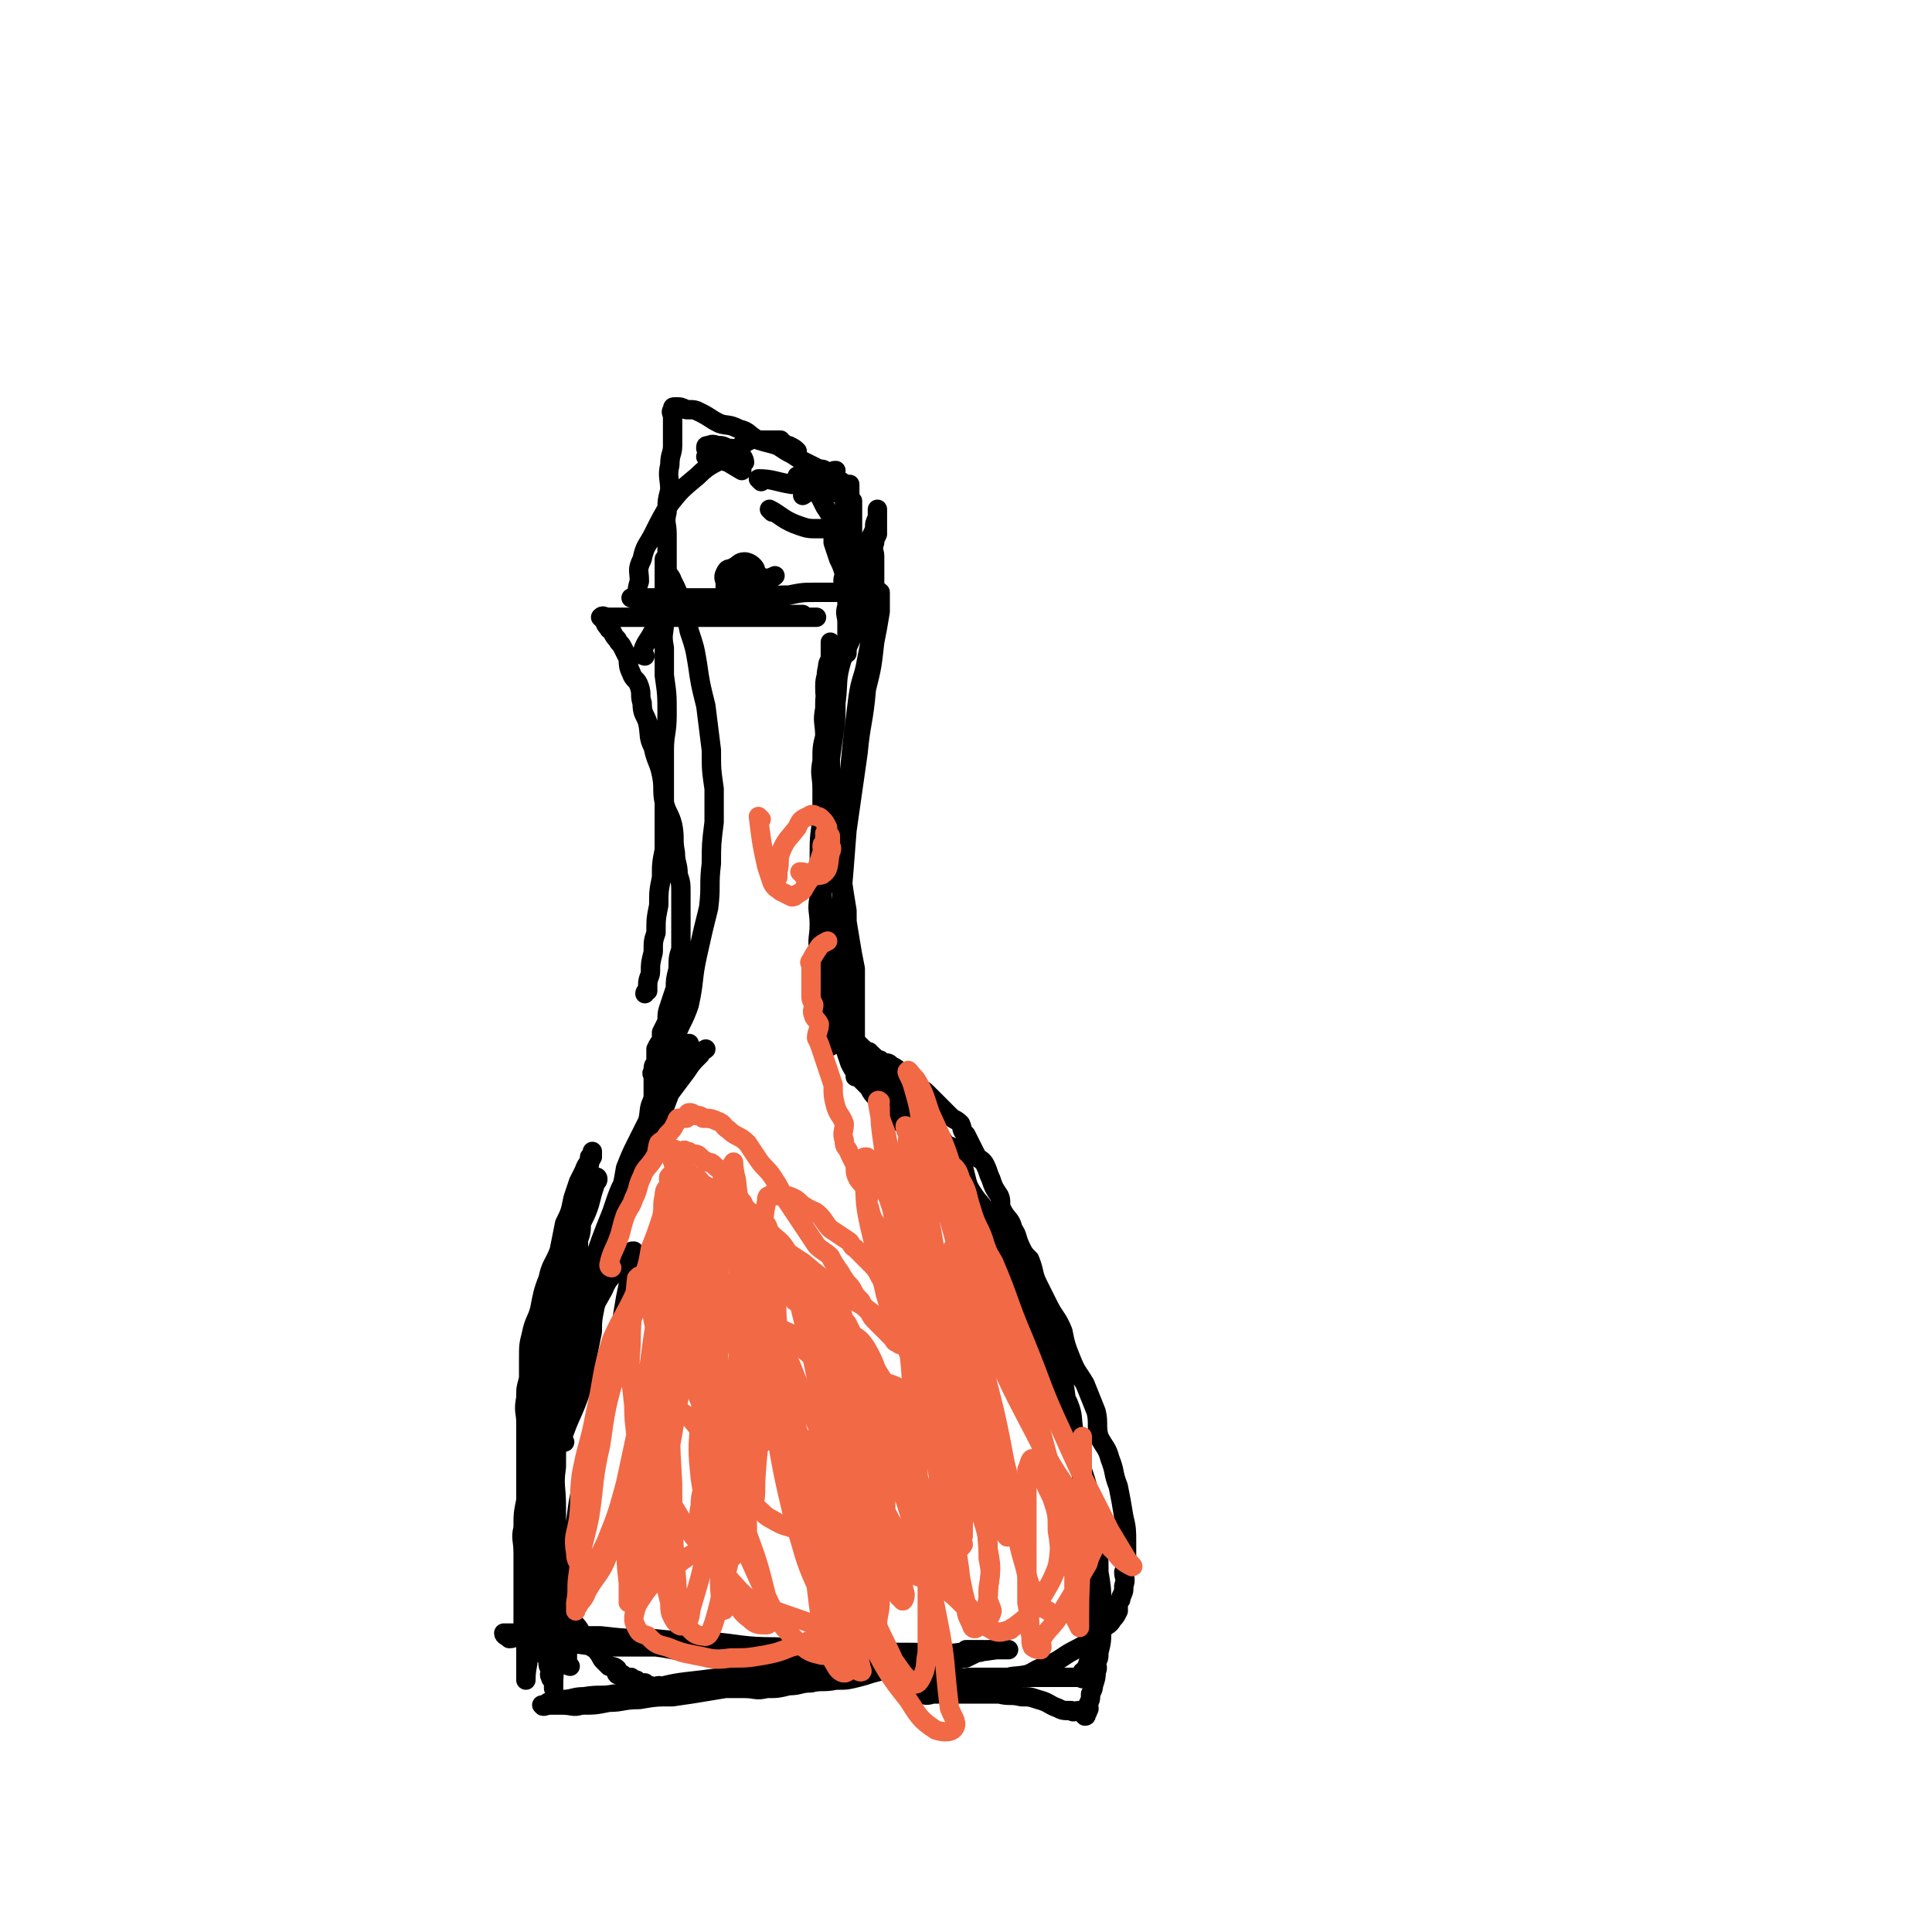
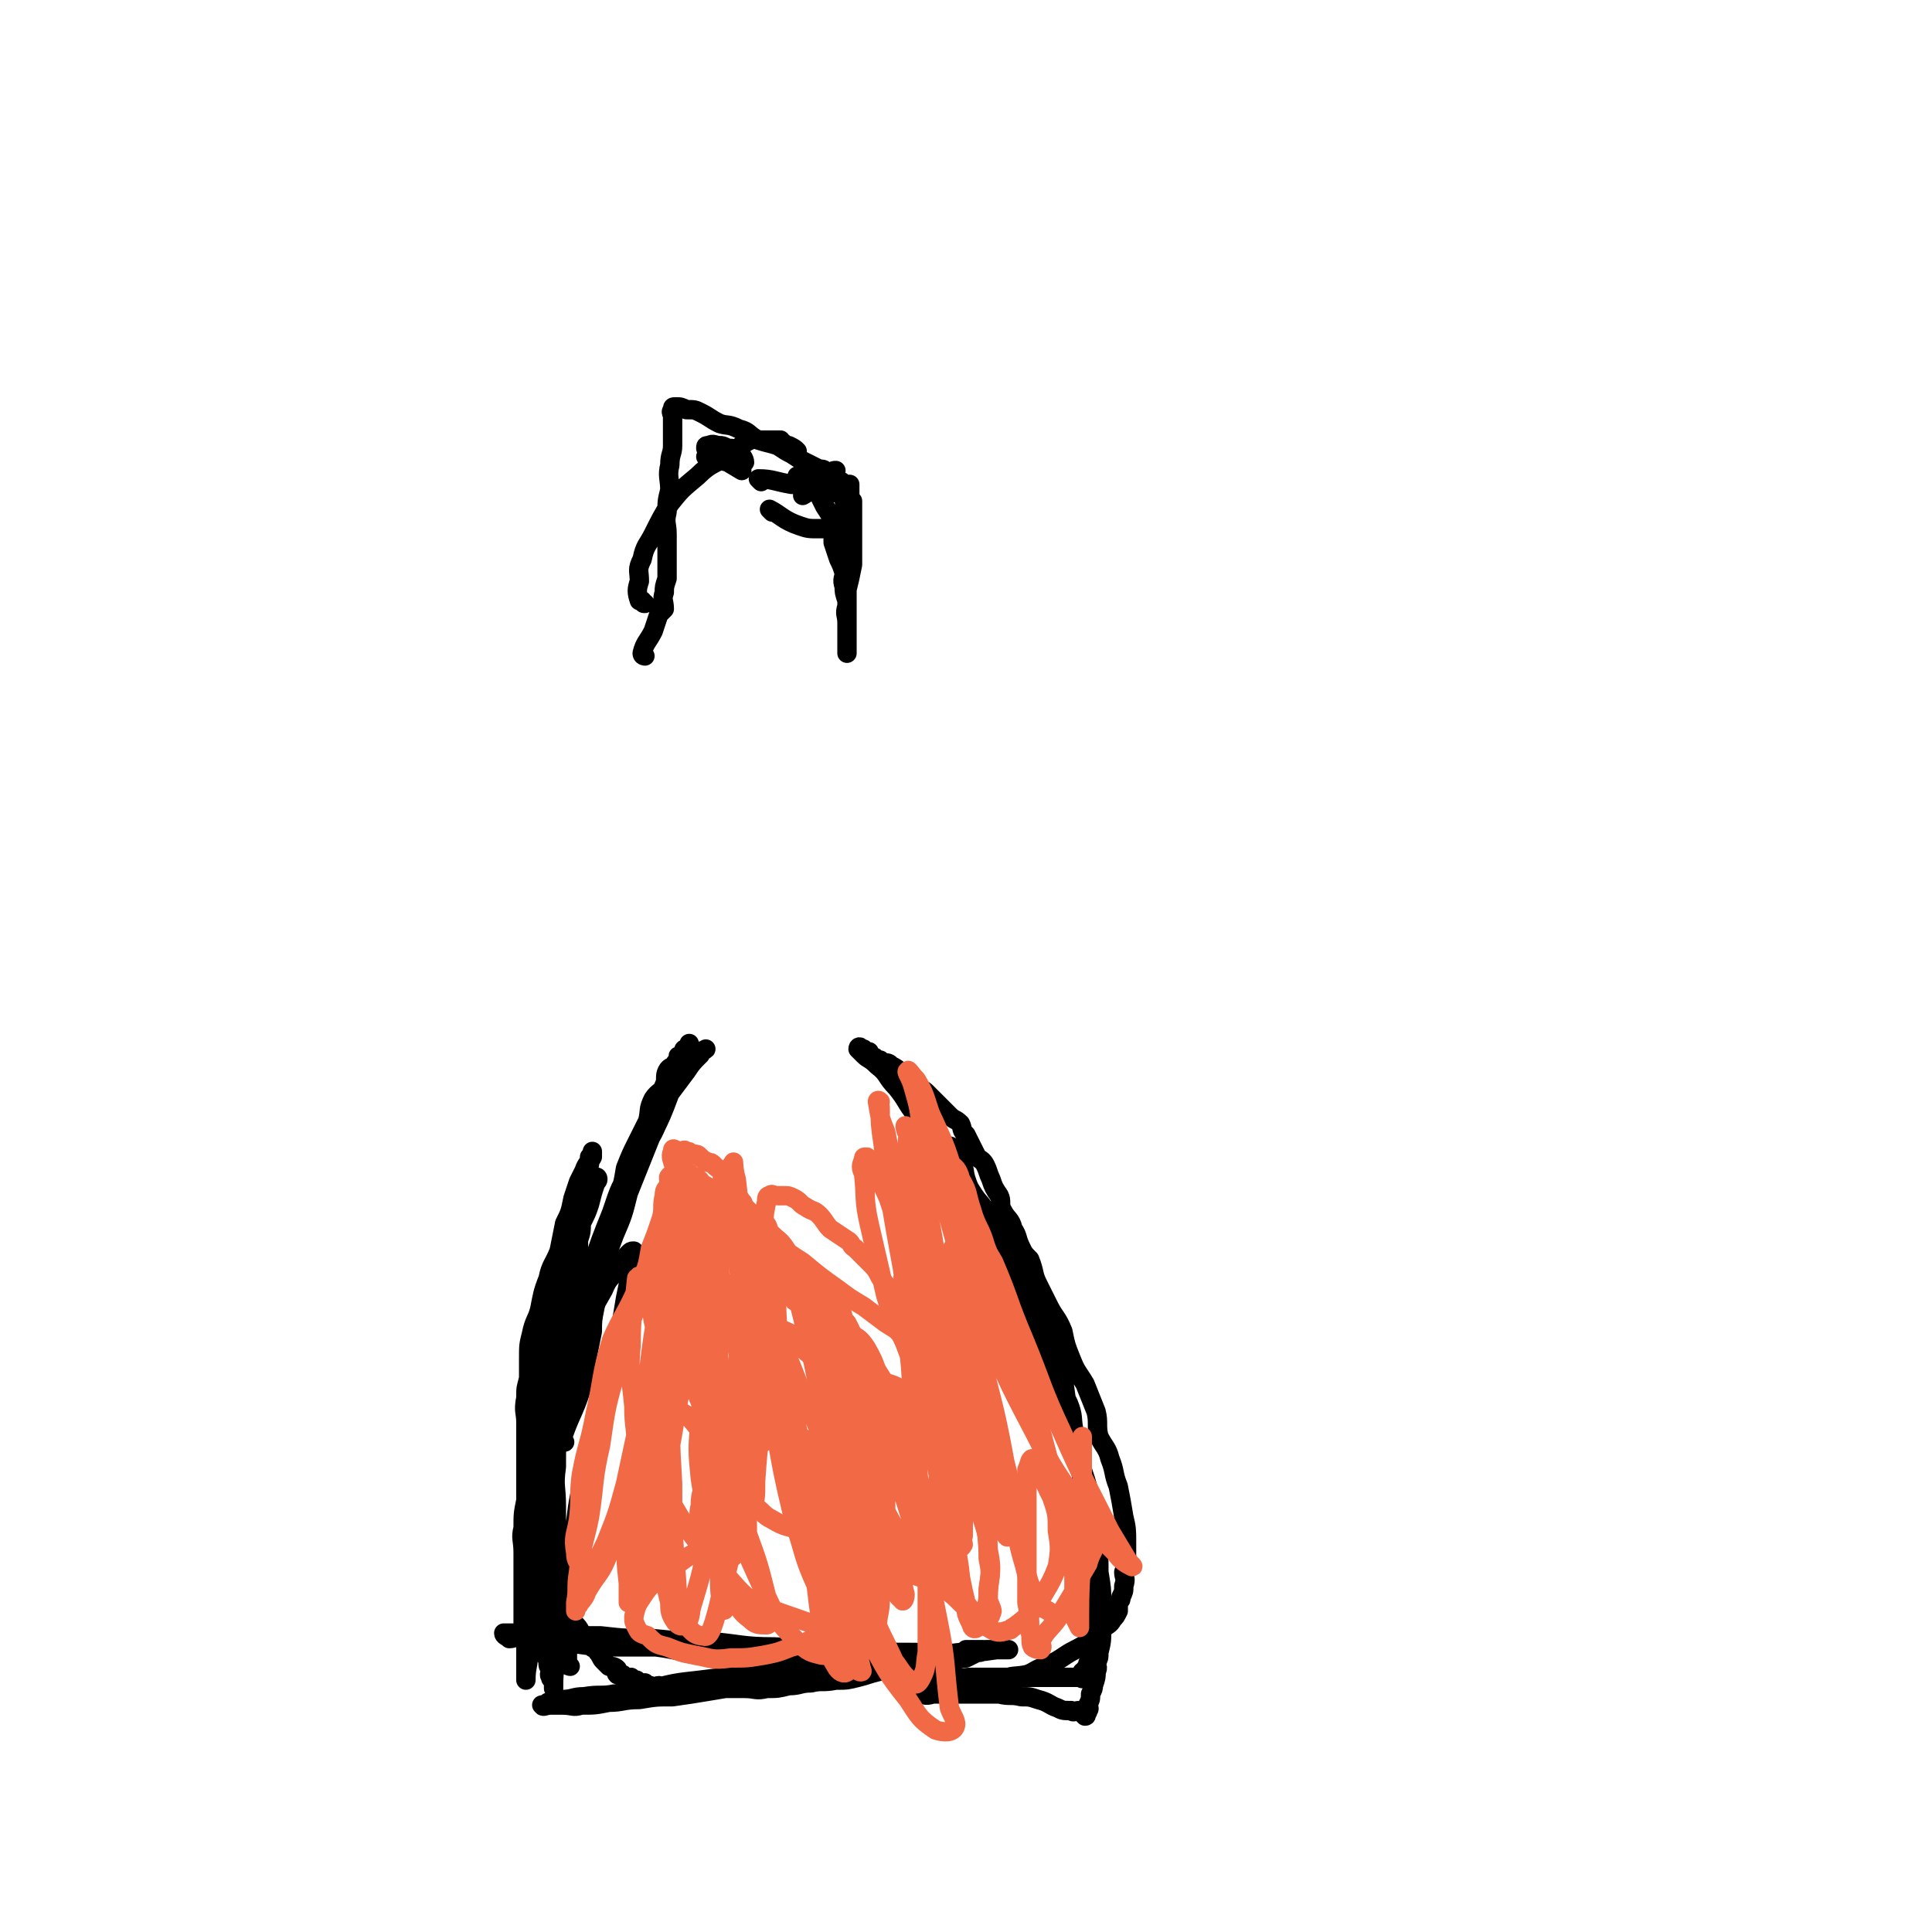
<svg xmlns="http://www.w3.org/2000/svg" viewBox="0 0 698 698" version="1.1">
  <g fill="none" stroke="#000000" stroke-width="7" stroke-linecap="round" stroke-linejoin="round">
    <path d="M206,602c0,0 -1,0 -1,-1 0,-7 0,-8 0,-15 -1,-4 0,-4 -1,-9 -1,-4 -1,-4 -2,-9 -1,-6 -1,-6 -1,-12 0,-6 0,-6 0,-12 0,-7 -1,-7 0,-14 0,-8 0,-8 1,-16 0,-6 0,-6 1,-12 0,-6 0,-6 1,-11 0,-6 0,-6 1,-12 0,-6 1,-6 2,-12 0,-5 1,-5 1,-10 1,-5 1,-5 1,-9 1,-3 1,-3 1,-7 0,-3 0,-3 0,-5 0,-2 -1,-2 0,-4 0,-1 0,-1 1,-2 0,-1 0,-1 0,-3 0,-1 -1,-1 0,-1 0,-1 0,-1 1,-2 0,-2 1,-2 1,-4 0,0 0,-1 0,-1 0,-1 0,-1 0,-1 1,-1 1,0 1,-1 0,0 0,-1 0,-1 0,0 0,1 0,2 -1,2 -2,2 -3,5 -1,2 -1,2 -2,4 -1,3 -1,3 -2,6 -1,5 -1,5 -3,9 -1,5 -1,5 -2,10 -2,5 -3,5 -4,10 -2,5 -2,6 -3,11 -1,4 -2,4 -3,9 -1,4 -1,4 -1,9 0,3 0,3 0,7 -1,4 -1,3 -1,7 -1,5 0,5 0,9 0,4 0,4 0,8 0,5 0,5 0,10 0,5 0,5 0,10 -1,5 -1,5 -1,10 -1,4 0,4 0,9 0,4 0,4 0,8 0,4 0,4 0,8 0,3 0,3 0,7 0,3 0,3 0,6 0,3 1,3 1,5 0,3 0,3 0,5 0,1 0,1 0,2 0,1 0,1 0,1 0,1 0,1 0,1 0,1 0,1 0,2 0,0 0,1 0,1 0,-5 1,-5 1,-11 0,-7 -1,-7 -1,-14 0,-9 0,-9 0,-18 0,-11 0,-11 0,-22 0,-10 0,-10 0,-19 1,-9 1,-9 2,-18 1,-8 1,-9 2,-17 1,-8 1,-8 3,-15 1,-7 2,-7 3,-14 2,-5 1,-5 3,-10 2,-5 3,-4 5,-8 2,-4 1,-4 3,-7 1,-3 1,-3 3,-5 1,-2 0,-2 1,-3 0,-1 1,-1 1,0 0,1 -1,1 -1,2 -1,3 -1,3 -2,7 -1,3 -1,3 -3,7 -2,4 -2,4 -3,9 -2,6 -2,6 -3,12 -2,6 -3,5 -4,11 -2,6 -1,6 -2,12 -1,5 -1,5 -1,11 -1,5 0,5 0,11 0,5 0,5 0,9 0,6 0,6 0,12 0,6 0,6 0,12 0,6 0,6 0,12 0,5 0,5 0,10 0,6 0,6 0,11 0,3 0,3 0,7 0,3 0,3 0,6 0,3 0,3 0,6 0,2 -1,2 0,3 0,2 0,2 1,4 0,2 0,2 1,3 0,1 -1,2 0,3 0,1 0,0 1,1 0,1 0,1 0,2 0,0 0,1 0,1 0,-4 0,-5 1,-11 1,-11 0,-11 2,-22 1,-11 2,-11 4,-21 2,-11 1,-11 4,-22 2,-9 2,-9 4,-18 2,-9 2,-9 4,-18 2,-8 3,-8 5,-17 1,-6 1,-6 2,-12 1,-5 1,-5 2,-9 0,-3 1,-3 1,-7 0,0 0,0 0,-1 0,0 0,0 0,0 -1,0 -1,0 -2,1 -2,2 -1,2 -3,4 -3,5 -4,4 -6,9 -4,7 -4,7 -7,15 -3,6 -3,6 -6,11 -2,7 -2,6 -4,13 -2,5 -2,5 -3,10 -1,5 -1,5 -2,11 -1,5 -1,5 -1,10 0,6 0,6 0,11 0,4 -1,4 0,7 0,3 1,3 1,6 1,3 0,3 1,6 0,1 0,1 1,3 1,2 1,1 2,4 1,2 0,3 2,5 1,2 1,2 2,4 2,2 2,2 3,4 2,2 2,2 3,4 2,2 1,2 3,4 1,2 2,1 3,3 1,1 1,2 2,3 1,1 1,1 2,2 1,0 2,0 3,1 0,0 -1,1 0,2 0,0 1,0 2,0 1,1 1,1 1,1 1,1 1,0 2,0 1,1 1,1 2,1 1,1 1,1 3,1 1,1 1,1 2,1 2,1 2,0 3,0 3,1 3,1 5,1 3,1 3,0 6,0 3,0 3,0 6,0 3,0 3,0 6,0 4,0 4,0 8,0 4,0 4,1 8,0 4,0 4,0 8,-1 4,0 4,-1 8,-1 4,-1 4,0 9,-1 4,0 4,0 8,-1 4,-1 3,-1 7,-2 4,-1 4,-1 8,-2 3,0 3,0 5,-1 3,0 3,0 6,-1 2,0 2,-1 4,-1 2,-1 2,-1 4,-1 2,-1 2,0 3,-1 1,0 1,0 2,-1 1,0 1,0 1,0 1,0 1,0 2,0 0,0 0,0 1,0 0,0 0,0 0,0 1,0 2,0 2,0 0,1 -1,1 -2,1 -2,1 -2,1 -4,2 -3,0 -3,1 -5,1 -4,1 -4,1 -7,1 -5,1 -5,1 -10,1 -5,1 -5,1 -10,1 -5,1 -5,1 -10,1 -7,1 -7,1 -13,2 -6,1 -6,0 -12,1 -7,1 -7,1 -14,2 -6,1 -6,1 -12,2 -6,1 -6,1 -13,2 -6,0 -6,0 -12,1 -6,0 -6,1 -11,1 -5,1 -5,1 -10,1 -3,1 -3,0 -7,0 -2,0 -2,0 -4,0 -2,0 -3,1 -3,0 -1,0 1,0 2,-1 2,0 2,0 5,-1 4,0 4,-1 8,-1 6,-1 6,0 11,-1 7,0 7,-1 14,-2 8,-2 8,-2 17,-3 8,-1 8,-1 16,-2 8,-1 8,-1 16,-2 8,-1 8,-1 16,-1 8,0 8,0 15,-1 6,0 6,0 11,-1 6,0 6,-1 11,-2 4,0 4,0 8,0 3,-1 3,-1 6,-1 2,-1 2,-1 5,-1 2,0 2,0 5,0 1,0 1,0 1,0 0,0 0,0 0,0 1,0 2,0 1,0 -1,0 -2,0 -4,0 -7,1 -7,1 -13,1 -8,1 -8,1 -16,0 -11,0 -11,0 -23,-1 -14,-1 -14,0 -28,-1 -12,0 -12,-1 -24,-2 -10,0 -10,0 -20,-1 -10,0 -10,0 -19,-1 -7,0 -7,0 -15,-1 -6,0 -6,0 -12,0 -3,0 -3,0 -7,0 0,0 -1,0 -1,0 0,1 1,1 2,2 2,0 2,-1 4,-1 4,1 4,2 8,2 6,1 6,1 13,1 7,1 7,1 14,1 7,0 7,0 14,0 8,1 8,2 17,2 9,1 9,0 18,0 8,1 8,1 15,2 9,1 8,1 17,2 7,1 7,1 15,2 6,0 6,1 12,1 6,1 6,2 11,2 5,1 5,0 9,0 5,0 5,0 10,0 3,0 3,0 7,0 4,0 4,0 7,0 3,0 3,0 6,0 2,0 2,0 4,0 2,0 2,0 3,0 0,0 0,0 1,0 0,0 0,0 0,0 1,0 1,0 1,0 1,0 1,1 1,0 1,0 0,0 0,-1 0,0 0,0 0,-1 1,0 2,1 2,0 0,0 -1,0 -1,-1 1,-1 2,0 2,-1 0,0 -1,0 -1,-1 1,-2 1,-2 1,-3 1,-2 1,-2 1,-4 0,-3 0,-3 0,-6 1,-4 0,-4 0,-8 1,-5 1,-5 1,-11 0,-6 0,-6 -1,-11 -1,-8 -1,-8 -3,-15 -1,-9 -1,-9 -3,-18 -1,-6 -1,-6 -3,-13 -1,-8 -1,-8 -2,-15 -2,-6 -2,-6 -3,-11 -2,-6 -2,-6 -4,-11 -1,-4 -1,-4 -3,-9 -1,-3 -1,-3 -2,-6 -1,-3 -2,-2 -3,-5 -2,-2 -2,-2 -3,-3 -2,-3 -2,-3 -4,-6 -1,-1 -1,-1 -3,-3 -1,-1 -1,-2 -3,-4 -1,-1 -1,-1 -3,-2 -2,-1 -2,-1 -3,-2 -1,-1 -1,-2 -2,-3 -1,-1 -1,-1 -1,-1 -1,-1 -1,0 -2,-1 -1,0 -1,-1 -1,-1 0,0 0,1 1,2 0,0 1,0 1,1 0,1 -1,1 0,2 0,2 1,1 2,3 1,2 0,2 1,4 0,2 1,1 2,3 1,2 1,2 2,4 2,3 2,3 4,6 2,3 2,3 5,7 2,3 3,3 5,6 2,4 1,4 3,8 2,4 2,4 4,7 2,4 2,4 4,8 2,4 2,5 4,9 2,4 2,4 4,8 2,5 1,5 2,10 2,7 2,7 3,14 2,6 2,6 3,12 2,7 2,7 2,14 1,5 1,5 1,11 1,6 1,6 1,11 1,5 0,5 0,9 0,5 0,5 -1,9 0,2 0,2 -1,4 0,1 1,1 0,3 0,2 0,2 -1,5 0,1 0,1 -1,3 0,2 0,2 -1,4 0,1 1,1 0,2 0,1 0,0 -1,1 0,0 1,1 0,1 0,0 0,0 -1,-1 0,0 0,0 -1,-1 -2,0 -2,1 -3,0 -3,0 -3,0 -5,-1 -3,-1 -3,-2 -7,-3 -3,-1 -3,-1 -6,-1 -4,-1 -4,0 -8,-1 -3,0 -3,0 -7,0 -4,0 -4,0 -7,0 -3,0 -3,0 -7,0 -2,0 -2,0 -5,0 -1,0 -1,0 -3,0 -1,0 -2,0 -2,0 0,0 1,0 2,0 2,0 2,1 5,0 5,0 5,0 9,-1 4,0 4,-1 7,-2 5,-1 5,-1 9,-2 4,-2 4,-1 9,-2 3,-1 3,-2 7,-3 4,-2 4,-2 7,-4 3,-2 4,-2 7,-4 2,-1 2,-2 4,-3 1,-2 2,-2 3,-3 1,-1 2,-1 3,-3 1,-1 1,-1 2,-3 0,-1 0,-1 0,-3 1,-1 1,-1 1,-2 1,-2 1,-2 1,-4 1,-3 0,-3 0,-5 1,-3 1,-3 1,-5 0,-3 0,-3 0,-6 0,-4 0,-5 -1,-9 -1,-6 -1,-6 -2,-11 -2,-5 -1,-5 -3,-10 -1,-4 -2,-4 -4,-8 -1,-4 0,-5 -1,-9 -2,-5 -2,-5 -4,-10 -3,-5 -3,-4 -5,-9 -2,-5 -2,-5 -3,-10 -2,-5 -3,-5 -5,-9 -2,-4 -2,-4 -4,-8 -2,-4 -1,-4 -3,-9 -2,-2 -2,-2 -3,-4 -2,-4 -1,-4 -3,-7 -1,-4 -2,-3 -4,-7 -1,-2 0,-3 -1,-5 -2,-3 -2,-3 -3,-6 -1,-2 -1,-3 -2,-5 -1,-2 -2,-2 -3,-3 -1,-2 -1,-2 -2,-4 -1,-2 -1,-2 -2,-4 -2,-2 -1,-2 -2,-4 -2,-2 -2,-1 -4,-3 -2,-2 -2,-2 -4,-4 -2,-2 -2,-2 -4,-4 -1,-1 -1,-1 -3,-2 -1,-2 -1,-2 -3,-3 -2,-1 -2,-1 -3,-2 -2,-2 -2,-2 -4,-3 -1,-1 -1,-1 -3,-1 -1,-1 -1,-1 -1,-1 -1,0 -1,0 -2,-1 -1,0 -1,0 -2,-1 0,0 0,-1 0,-1 -1,0 -1,0 -2,-1 0,0 0,0 -1,0 0,-1 -1,-1 -1,0 0,0 1,1 2,2 2,2 2,1 5,4 4,3 3,4 7,8 4,5 3,5 7,10 4,6 5,6 9,12 4,6 3,6 7,12 4,6 4,6 8,12 3,6 3,5 7,11 3,4 3,4 6,9 3,4 3,4 5,8 1,3 0,3 1,7 0,2 0,3 1,5 0,1 1,3 1,3 -1,0 -1,-2 -2,-3 -1,-3 -1,-3 -2,-6 -1,-3 -1,-3 -3,-7 -1,-3 -1,-3 -3,-7 -2,-3 -2,-3 -3,-7 -2,-3 -2,-3 -4,-7 -1,-3 -1,-4 -3,-7 -1,-3 -2,-3 -4,-6 -2,-3 -2,-3 -3,-6 -1,-3 0,-3 -2,-6 -1,-2 -1,-2 -3,-5 0,-1 -1,-1 -2,-1 " />
    <path d="M204,521c0,0 -1,0 -1,-1 3,-9 4,-9 7,-18 2,-6 1,-6 2,-11 1,-5 1,-5 2,-10 0,-4 0,-4 1,-9 1,-7 1,-7 3,-13 1,-7 1,-7 2,-13 2,-7 2,-7 3,-13 2,-5 2,-5 3,-11 2,-5 2,-5 4,-9 2,-4 2,-4 4,-8 1,-4 0,-4 2,-8 2,-3 3,-2 4,-5 1,-2 0,-3 1,-5 1,-2 2,-1 3,-3 0,0 0,0 1,-1 0,-1 0,-1 0,-1 0,0 0,0 0,0 0,-1 0,0 1,0 0,-1 1,-1 1,-1 0,-1 0,-1 0,-1 0,-1 0,-1 1,-1 0,-1 0,0 1,0 0,-1 0,-1 0,-1 0,-1 0,-1 0,-1 0,0 0,0 0,1 -1,3 -1,3 -2,5 -2,6 -2,6 -5,12 -3,8 -3,8 -7,16 -4,10 -4,10 -8,20 -2,8 -2,8 -5,15 -3,8 -3,8 -6,15 -2,6 -3,6 -5,13 -2,5 -2,5 -3,11 -2,5 -2,5 -3,9 -1,3 -1,3 -2,6 0,1 -1,0 -1,1 0,0 1,1 1,1 0,-1 0,-2 1,-3 1,-5 0,-5 1,-10 2,-7 2,-7 4,-14 2,-9 2,-9 5,-18 3,-9 3,-9 7,-19 3,-9 3,-9 8,-17 3,-7 5,-7 8,-14 3,-6 2,-6 5,-12 3,-4 3,-4 6,-8 2,-3 2,-3 5,-6 0,-2 1,-1 2,-2 " />
-     <path d="M352,435c0,0 -1,0 -1,-1 -2,-6 -1,-6 -3,-12 -2,-3 -2,-2 -4,-5 -2,-3 -2,-3 -4,-6 -2,-4 -2,-4 -5,-7 -1,-3 -1,-3 -3,-5 -2,-2 -3,-2 -4,-4 -2,-3 -1,-3 -3,-5 -1,-2 -2,-2 -4,-4 -1,-1 -2,-1 -3,-2 -2,-2 -2,-2 -3,-3 -2,-1 -2,-1 -3,-2 -2,-2 -2,-2 -3,-3 -2,-1 -2,-1 -4,-2 -1,-1 0,-1 -1,-2 -1,-1 -1,-1 -2,-1 -1,-1 -1,-1 -2,-2 0,0 1,0 1,0 -1,-1 -1,-1 -1,0 0,0 0,0 1,1 0,1 -1,1 0,3 1,3 2,2 4,5 1,3 1,3 2,6 1,2 1,2 3,5 2,2 2,2 4,4 1,2 1,2 3,4 1,1 0,1 1,3 2,1 2,1 3,2 2,2 2,1 3,2 1,1 1,1 2,2 0,0 0,0 1,0 0,1 0,1 0,1 0,0 0,-1 0,-1 0,-1 0,-1 0,-1 -2,-3 -3,-3 -5,-6 -1,-2 -2,-2 -3,-4 -3,-4 -3,-4 -5,-7 -2,-3 -2,-3 -4,-7 -2,-3 -1,-3 -3,-6 -1,-4 -2,-4 -3,-7 -2,-6 -2,-6 -3,-12 -1,-7 -1,-7 -2,-13 -1,-7 -1,-7 -2,-13 0,-5 0,-5 0,-10 -1,-6 0,-6 0,-12 0,-5 0,-5 0,-11 0,-6 0,-6 0,-12 0,-5 -1,-5 0,-10 0,-5 0,-5 1,-9 0,-5 -1,-5 0,-10 0,-4 0,-4 1,-8 0,-3 -1,-3 0,-7 0,-2 1,-2 1,-4 0,-2 0,-4 0,-5 0,0 0,2 0,4 0,2 0,2 0,4 -1,4 -2,4 -2,8 0,6 1,6 2,13 0,5 -1,5 0,11 0,6 0,5 0,11 1,6 0,6 1,12 0,8 0,8 1,15 1,8 1,8 3,16 1,7 1,7 2,13 1,6 1,6 2,11 0,5 0,5 0,10 0,5 0,5 0,10 0,3 0,3 0,7 0,3 0,3 0,7 0,2 0,2 0,4 0,0 0,1 0,1 0,-1 0,-2 0,-3 0,-2 0,-2 0,-5 -1,-5 -1,-5 -1,-10 0,-8 0,-8 0,-15 -1,-7 -1,-7 -1,-14 -1,-6 -1,-6 -1,-13 -1,-6 -1,-6 -2,-13 0,-5 0,-5 1,-10 0,-9 0,-9 1,-18 1,-10 1,-10 2,-20 1,-8 1,-8 2,-16 1,-7 2,-7 3,-13 1,-5 1,-5 2,-10 0,-5 -1,-5 0,-9 0,-1 0,-1 1,-3 0,-2 0,-2 0,-5 0,-2 0,-2 0,-5 0,-3 0,-3 0,-6 0,-2 -1,-2 0,-5 0,-1 0,-1 1,-3 0,-1 0,-1 0,-3 0,-1 0,-1 0,-3 0,-1 0,-1 0,-2 0,0 0,-1 0,-1 0,1 0,2 0,3 -1,2 -1,2 -1,4 -1,3 -2,3 -2,6 -1,3 0,3 0,6 -2,6 -3,6 -4,11 -2,6 0,7 -1,13 -2,6 -3,6 -5,12 -2,7 -1,7 -2,15 0,6 0,6 -1,13 -1,7 -1,7 -2,14 -1,8 -1,8 -2,15 -1,7 -1,7 -1,14 0,7 0,7 0,14 -1,5 0,5 0,10 0,5 -1,5 0,10 0,3 0,3 1,6 0,3 -1,3 0,6 0,3 0,3 1,5 0,2 0,2 1,4 0,2 -1,2 0,4 0,2 0,2 1,4 0,1 0,1 0,2 0,1 0,1 0,2 0,1 0,1 0,1 0,-1 -1,-2 0,-4 0,-4 0,-4 0,-8 1,-10 1,-10 1,-19 1,-11 2,-11 3,-22 1,-12 1,-12 2,-25 2,-14 2,-14 4,-28 1,-11 2,-11 3,-23 2,-8 2,-8 3,-17 1,-5 1,-5 2,-11 0,-2 0,-2 0,-4 0,-1 0,-1 0,-1 0,-1 0,-1 0,-1 0,-1 0,-1 0,-1 -1,-1 -1,0 -1,0 -2,0 -2,0 -4,0 -2,0 -2,0 -5,0 -3,0 -3,0 -5,0 -4,0 -4,0 -8,0 -5,0 -5,0 -10,1 -4,0 -4,0 -9,1 -4,0 -4,0 -9,0 -3,0 -3,0 -7,0 -2,0 -2,0 -4,0 -2,0 -2,0 -4,0 -2,0 -2,0 -4,0 -1,0 -1,0 -2,0 -2,0 -2,0 -3,0 -2,0 -2,0 -3,0 -1,0 -1,0 -2,0 -1,0 -1,0 -2,0 -1,0 -1,0 -2,0 0,0 0,0 -1,0 -1,0 -1,0 -2,0 0,0 0,0 -1,0 0,0 0,0 0,0 -1,0 -2,0 -2,0 1,0 2,0 3,0 0,0 0,0 1,0 2,0 2,1 4,1 2,0 2,0 4,0 2,0 2,0 4,0 2,0 2,0 4,1 3,0 3,0 5,1 2,0 2,0 5,1 3,0 3,0 5,0 3,0 3,0 5,0 2,0 2,1 4,1 2,0 2,-1 4,0 2,0 1,1 3,1 1,0 1,0 3,0 1,0 1,0 2,0 1,0 1,0 2,0 1,0 1,0 2,0 1,0 1,0 2,0 1,1 1,1 2,1 1,0 1,0 1,0 1,0 1,0 1,0 0,0 1,0 1,0 -2,0 -2,0 -3,0 -3,0 -3,0 -6,0 -4,0 -4,0 -8,0 -4,0 -4,0 -9,0 -4,0 -4,0 -7,0 -5,0 -5,0 -10,0 -5,0 -5,0 -9,0 -5,0 -5,0 -10,0 -4,0 -4,0 -8,0 -3,0 -3,0 -5,0 -2,0 -2,-1 -3,0 0,0 0,0 1,1 1,1 0,1 2,3 0,1 1,0 1,1 1,2 1,2 2,3 1,2 1,1 2,3 1,2 1,2 2,4 0,2 0,3 1,5 1,3 2,2 3,5 1,3 0,3 1,6 0,4 1,4 2,7 1,5 0,5 2,9 1,5 2,5 3,10 1,5 0,5 1,10 1,4 2,4 3,8 1,5 0,5 1,10 0,4 1,4 1,8 1,3 1,3 1,7 0,4 0,4 0,7 0,3 0,3 0,6 0,3 0,3 0,7 -1,3 -1,3 -1,7 -1,4 -1,4 -1,7 -1,3 -1,3 -2,6 -1,3 -1,3 -1,6 -1,2 -1,2 -2,4 0,1 0,1 0,3 -1,1 -1,1 -2,3 0,2 0,2 0,5 -1,1 -1,1 -1,3 -1,1 0,1 0,2 0,1 0,1 0,1 0,1 0,1 0,2 0,1 0,1 0,2 0,0 0,0 0,1 0,0 0,0 0,1 0,0 0,0 0,1 0,1 0,1 0,2 0,0 0,0 0,1 0,0 0,1 0,1 0,-1 0,-2 1,-3 1,-5 1,-5 3,-9 2,-7 2,-7 4,-14 2,-6 3,-6 5,-12 2,-9 1,-9 3,-18 2,-9 2,-9 4,-17 1,-8 0,-8 1,-16 0,-7 0,-7 1,-15 0,-6 0,-6 0,-12 -1,-7 -1,-7 -1,-14 -1,-8 -1,-8 -2,-16 -2,-8 -2,-8 -3,-15 -1,-6 -1,-6 -3,-12 -1,-5 -1,-5 -3,-10 -1,-4 -1,-4 -3,-8 -1,-3 -2,-2 -3,-5 0,-1 0,-2 0,-3 0,0 0,1 0,2 0,0 0,0 0,1 0,2 0,2 0,3 0,2 0,2 0,4 0,3 0,3 0,6 0,4 0,4 0,7 0,4 -1,4 0,9 0,5 0,5 0,10 1,7 1,7 1,14 0,7 -1,7 -1,13 0,6 0,6 0,12 0,6 0,6 0,12 0,6 0,6 0,12 -1,5 -1,5 -1,10 -1,5 -1,5 -1,10 -1,5 -1,5 -1,10 -1,3 -1,3 -1,7 -1,4 -1,4 -1,7 0,2 -1,2 -1,5 0,1 0,1 0,2 0,0 -1,0 -1,1 0,0 0,0 0,0 " />
    <path d="M233,237c0,0 -1,0 -1,-1 1,-4 2,-4 4,-8 1,-3 1,-3 2,-6 1,-1 1,-1 2,-2 0,-3 -1,-3 0,-6 0,-2 0,-2 1,-5 0,-4 0,-4 0,-8 0,-4 0,-4 0,-8 0,-4 -1,-4 0,-8 0,-4 0,-4 1,-8 0,-4 -1,-5 0,-9 0,-4 1,-4 1,-7 0,-4 0,-4 0,-7 0,-2 0,-2 0,-3 0,-2 -1,-2 0,-3 0,-1 0,-1 1,-1 2,0 2,0 4,1 3,0 3,0 5,1 4,2 3,2 7,4 3,1 3,0 7,2 4,1 3,2 7,4 3,1 4,1 7,2 3,2 3,2 5,3 3,2 3,2 5,3 2,1 2,1 4,2 1,1 2,0 3,1 2,1 2,1 3,2 1,1 1,1 3,2 0,0 0,1 1,1 0,0 0,0 1,0 0,0 0,0 1,0 0,2 0,2 0,3 0,2 0,2 1,3 0,3 0,3 0,6 0,5 0,5 0,9 0,4 0,4 0,8 -1,5 -1,5 -2,9 0,3 0,3 0,6 -1,3 0,3 0,6 0,2 0,2 0,4 0,1 0,1 0,2 0,1 0,1 0,2 0,1 0,1 0,2 0,1 0,1 0,1 0,0 0,-1 0,-1 0,-2 0,-2 0,-3 0,-2 0,-2 0,-5 0,-2 0,-2 0,-5 0,-2 0,-2 0,-5 -1,-3 -1,-3 -1,-5 -1,-3 0,-3 0,-5 -1,-3 -1,-3 -2,-5 -1,-3 -1,-3 -2,-6 0,-3 0,-4 0,-7 -1,-3 -1,-3 -3,-6 -1,-2 -1,-2 -2,-4 -1,-2 -1,-2 -2,-4 -1,-2 -1,-2 -2,-4 -1,-1 0,-1 -1,-2 -1,-2 -1,-2 -2,-3 -1,-1 -1,-2 -1,-3 -1,-1 -1,-1 -3,-2 -1,0 -1,0 -2,-1 0,0 0,0 -1,0 0,-1 0,-1 0,-1 -1,0 -1,0 -2,0 -1,0 -1,0 -1,0 -1,0 -1,0 -2,0 -1,0 -1,0 -2,0 -2,0 -2,-1 -4,0 -4,2 -4,3 -7,5 -6,4 -7,3 -12,8 -6,5 -6,5 -10,10 -3,5 -3,5 -6,11 -2,4 -3,4 -4,9 -2,4 -1,4 -1,8 -1,3 -1,4 0,7 0,0 1,0 1,0 1,1 0,1 1,1 " />
    <path d="M275,174c0,0 -1,-1 -1,-1 5,0 6,1 12,2 1,0 2,0 3,0 0,-1 -1,-3 -1,-3 0,0 0,1 1,2 " />
-     <path d="M266,206c0,0 -1,-1 -1,-1 3,0 7,1 8,1 0,-1 -2,-3 -4,-3 -2,0 -2,1 -4,2 -2,1 -2,0 -3,2 -1,2 0,2 0,4 0,2 0,2 0,4 0,1 -1,2 0,2 1,0 1,0 2,0 2,0 2,0 3,0 3,-1 3,-2 6,-4 1,-1 1,-2 3,-3 2,-1 3,-1 4,-2 0,0 -2,1 -3,1 -1,0 -2,-1 -3,0 -3,0 -3,1 -5,2 -3,1 -3,1 -6,3 -2,1 -2,1 -3,3 " />
    <path d="M279,185c0,0 -1,-1 -1,-1 4,2 5,4 11,6 3,1 3,1 7,1 2,0 3,0 5,-1 2,-1 2,-1 3,-3 1,-1 1,-2 1,-3 1,-2 0,-2 0,-3 0,-1 0,-1 -1,-2 -1,-1 -1,-1 -3,-1 -1,-1 -1,-1 -3,-2 -1,0 -1,1 -3,1 -2,0 -2,-1 -4,0 0,0 0,0 0,1 -1,0 -1,0 -1,1 -1,0 -1,0 0,0 2,-1 2,-2 5,-3 2,-2 2,-1 4,-2 1,-1 1,-2 2,-3 0,-1 0,-1 1,-1 " />
    <path d="M256,166c0,0 -1,-1 -1,-1 3,0 4,1 8,2 3,0 4,1 6,0 0,-1 -1,-3 -3,-4 -1,-1 -1,-1 -3,-1 -2,-1 -2,-1 -3,-1 -2,0 -2,-1 -4,0 -1,0 -1,0 -1,1 1,1 2,1 3,2 5,3 5,3 10,6 " />
  </g>
  <g fill="none" stroke="#F26946" stroke-width="7" stroke-linecap="round" stroke-linejoin="round">
-     <path d="M221,458c0,0 -1,0 -1,-1 1,-5 2,-5 4,-11 1,-4 1,-4 2,-7 2,-4 2,-3 3,-6 2,-4 1,-4 3,-8 1,-3 2,-3 4,-6 2,-3 1,-3 2,-6 1,-1 2,-1 3,-3 2,-2 2,-2 3,-4 1,-1 0,-1 1,-2 1,0 1,0 3,0 1,-1 0,-2 1,-2 1,0 1,0 2,1 2,0 2,0 3,1 2,0 3,0 5,1 3,1 2,2 4,3 3,3 4,2 7,5 2,3 2,3 4,6 2,3 3,3 5,6 2,3 2,3 4,7 2,3 2,3 4,6 2,3 2,3 4,6 2,3 2,3 4,6 2,2 3,2 5,4 1,2 1,2 3,5 1,1 1,2 2,3 1,2 2,2 3,4 1,2 1,2 3,4 1,2 1,2 3,4 1,2 1,2 3,4 2,2 2,2 3,3 1,1 1,1 2,2 1,1 1,2 2,2 1,1 2,1 2,1 1,-1 0,-2 1,-3 0,-1 0,-1 0,-3 0,-2 0,-2 0,-4 0,-2 0,-2 0,-3 -1,-4 -1,-4 -1,-7 -1,-3 0,-3 -1,-6 -1,-3 -2,-2 -3,-5 -1,-3 0,-3 -1,-6 -2,-3 -3,-3 -4,-6 -2,-3 -2,-3 -3,-7 -1,-2 0,-3 0,-5 -1,-3 -2,-2 -4,-5 -1,-2 -1,-2 -1,-5 -1,-2 -1,-2 -2,-4 -1,-3 -2,-2 -2,-5 -1,-3 0,-3 0,-6 -1,-3 -2,-3 -3,-6 -1,-4 -1,-4 -1,-8 -1,-3 -1,-3 -2,-6 -1,-3 -1,-3 -2,-6 -1,-3 -1,-3 -2,-5 0,-2 1,-3 1,-5 -1,-2 -2,-2 -2,-3 -1,-2 0,-2 0,-4 -1,-2 -1,-2 -1,-3 0,-2 0,-2 0,-3 0,-1 0,-1 0,-2 0,-2 0,-2 0,-3 0,0 0,0 0,-1 0,-1 0,-1 0,-2 0,0 0,0 0,-1 0,0 -1,0 0,-1 1,-2 1,-2 3,-5 1,-1 1,-1 3,-2 " />
-     <path d="M275,296c0,0 -1,-1 -1,-1 1,8 1,9 3,18 1,3 1,3 2,6 1,2 2,2 3,3 2,1 2,1 4,2 1,0 1,0 2,-1 2,-1 2,-1 3,-3 2,-3 2,-3 4,-6 1,-3 1,-3 2,-6 1,-3 1,-3 2,-5 0,-2 0,-2 0,-4 -1,-2 -1,-2 -2,-3 -1,-1 -1,-1 -2,-1 -1,-1 -2,-1 -3,0 -3,1 -3,2 -4,4 -3,4 -4,4 -6,9 -1,3 0,3 -1,7 0,1 0,1 0,2 " />
-     <path d="M290,316c0,0 -1,-1 -1,-1 3,0 5,2 8,1 3,-2 2,-4 3,-8 1,-2 0,-2 0,-3 0,-2 0,-2 0,-3 -1,0 -2,-1 -2,-1 0,1 0,1 0,3 -1,1 -1,1 -1,2 0,0 0,0 0,0 " />
    <path d="M231,463c0,0 -1,-2 -1,-1 -1,11 -2,12 -2,24 -1,11 0,11 1,22 0,8 1,8 1,17 1,6 0,7 1,13 1,4 2,4 3,7 0,1 1,1 1,1 0,-2 1,-3 1,-5 2,-9 2,-9 4,-17 1,-10 1,-11 2,-21 1,-8 1,-8 1,-16 0,-5 -1,-5 -1,-9 -1,-2 -1,-3 -1,-4 -1,-1 -1,0 -1,0 -2,6 -3,6 -4,12 -2,12 -1,12 -3,24 -1,11 -1,11 -2,23 -1,10 0,10 0,20 -1,5 -1,5 -1,11 0,3 0,6 1,5 1,-2 1,-5 2,-10 2,-11 2,-11 4,-22 1,-11 2,-11 3,-23 0,-9 -1,-9 -1,-19 -1,-9 -1,-9 -3,-18 -1,-5 0,-6 -2,-10 -1,-3 -2,-6 -3,-6 -1,0 0,3 -1,5 -4,9 -5,9 -9,18 -4,13 -3,14 -6,27 -2,11 -3,11 -5,22 -1,8 0,8 -1,16 -1,6 -2,6 -1,12 0,3 1,4 3,5 1,1 2,0 3,-1 3,-3 3,-4 5,-8 4,-10 4,-10 7,-21 3,-14 3,-14 6,-28 3,-13 3,-13 5,-26 1,-6 0,-6 1,-13 0,-3 0,-3 0,-6 -1,-1 -1,-3 -2,-2 -3,4 -3,5 -6,11 -4,11 -4,11 -7,22 -4,14 -4,14 -6,28 -3,13 -2,13 -4,26 -2,10 -3,10 -4,20 -1,6 0,6 -1,11 0,1 0,2 0,3 0,0 0,-1 1,-2 1,-2 2,-2 3,-5 4,-7 5,-6 8,-14 5,-11 5,-12 9,-24 5,-14 6,-14 9,-28 3,-14 2,-14 4,-28 1,-11 1,-11 2,-21 0,-5 0,-5 0,-10 0,-2 0,-4 0,-4 0,0 0,1 0,3 -2,8 -3,8 -5,17 -3,16 -3,16 -5,32 -3,16 -3,16 -5,32 -2,12 -2,12 -2,25 -1,8 -1,8 0,17 0,3 0,4 0,7 0,0 1,0 1,0 2,-4 3,-3 4,-7 3,-11 2,-11 4,-22 4,-19 5,-19 8,-38 3,-16 3,-16 5,-31 1,-11 1,-11 2,-23 0,-5 0,-5 0,-11 1,-1 1,-3 1,-2 -1,1 -2,2 -2,6 -3,14 -2,14 -4,28 -2,18 -1,18 -3,36 -1,13 -2,13 -3,26 0,11 -1,11 0,22 0,8 0,8 2,16 0,3 0,4 2,7 1,1 2,2 3,1 3,-2 2,-4 3,-7 3,-10 3,-10 5,-19 2,-14 1,-14 2,-28 1,-15 1,-15 2,-30 0,-15 0,-15 0,-29 -1,-9 -2,-9 -3,-18 0,-5 0,-5 0,-10 -1,-1 -1,-3 -2,-2 -1,0 -1,2 -1,5 -3,10 -4,10 -6,21 -3,16 -3,16 -4,31 -1,17 -1,18 0,35 0,15 0,15 1,30 1,9 0,10 3,19 2,4 4,6 7,6 2,1 3,-2 4,-5 3,-10 2,-10 5,-20 3,-15 4,-15 6,-30 3,-15 2,-15 2,-30 1,-13 0,-13 0,-25 0,-8 -1,-8 -1,-15 -1,-4 0,-5 0,-8 -1,-2 -2,-4 -3,-3 0,0 1,2 1,5 -1,13 -1,13 -1,26 -1,15 0,15 0,30 0,11 -1,11 0,22 0,7 0,7 1,15 1,3 1,3 1,7 0,1 1,2 1,1 0,-3 0,-5 0,-10 -1,-18 0,-18 0,-35 0,-23 0,-23 0,-47 -1,-13 -1,-13 -2,-26 -1,-8 -1,-8 -2,-17 -1,-3 -1,-7 -1,-6 -2,2 -2,6 -3,12 -2,18 -2,18 -2,36 -1,21 0,21 0,42 0,17 0,17 0,33 0,13 -1,13 0,26 0,6 0,6 1,12 0,1 1,1 1,0 1,-3 0,-4 0,-8 -1,-15 -1,-15 -1,-30 -1,-21 -1,-21 -2,-42 -1,-19 -1,-19 -2,-37 -1,-12 -1,-12 -2,-23 -1,-5 -1,-9 -1,-10 -1,-1 -1,2 -1,5 -1,11 -1,11 0,21 0,18 1,18 2,35 1,13 0,14 2,27 1,8 2,8 5,16 1,5 1,6 4,9 2,2 4,3 5,2 2,-3 2,-5 2,-11 1,-16 2,-16 2,-33 0,-17 -1,-17 -2,-34 0,-11 0,-11 -1,-21 0,-5 -1,-8 -2,-9 0,0 0,4 1,7 1,15 0,15 2,29 3,21 3,21 7,42 3,17 3,17 7,34 4,12 3,12 8,23 3,7 3,7 7,13 2,3 3,3 5,4 0,0 0,-1 0,-2 1,-6 2,-6 2,-11 -1,-16 -2,-16 -5,-31 -3,-21 -3,-21 -8,-43 -3,-15 -3,-15 -7,-31 -2,-8 -2,-8 -5,-16 -1,-3 -2,-3 -3,-6 0,-1 -1,-2 -1,-1 0,1 1,2 1,4 0,13 -1,14 0,27 1,25 1,25 5,50 3,19 4,18 8,37 2,12 1,12 4,24 1,6 1,6 4,11 1,2 3,3 4,2 1,0 -1,-2 -1,-4 -3,-11 -2,-11 -4,-22 -3,-17 -3,-17 -7,-33 -4,-15 -4,-15 -8,-30 -3,-12 -2,-12 -6,-24 -2,-7 -3,-7 -5,-15 -1,-3 -1,-6 -2,-6 0,0 0,3 1,7 2,17 1,17 5,34 6,23 6,23 15,45 8,19 9,18 20,36 6,11 6,12 14,22 4,6 4,7 10,11 3,1 6,1 7,-1 1,-2 -1,-4 -2,-7 -2,-16 -1,-16 -4,-31 -4,-21 -5,-21 -11,-41 -5,-16 -5,-16 -10,-32 -4,-10 -4,-10 -7,-19 -2,-4 -2,-4 -3,-8 -1,-1 -1,-2 -1,-2 0,1 0,2 0,4 -1,6 -1,6 0,12 2,13 2,13 5,26 3,12 4,12 7,25 3,8 4,8 6,17 1,4 1,4 2,8 0,2 -1,3 -1,2 -2,-1 -2,-3 -5,-6 -7,-13 -8,-12 -15,-25 -10,-15 -10,-15 -19,-31 -8,-12 -6,-13 -15,-24 -5,-7 -6,-7 -12,-11 -2,-1 -4,-2 -5,-1 -2,1 -1,3 -1,5 0,14 0,14 2,28 3,18 4,18 9,36 6,15 6,15 13,30 4,8 4,8 10,14 4,4 5,4 9,5 2,0 3,0 4,-1 1,-2 0,-3 0,-6 -2,-12 -2,-12 -5,-23 -4,-16 -4,-16 -10,-31 -4,-13 -3,-14 -9,-26 -3,-7 -4,-7 -9,-12 -3,-3 -3,-4 -7,-4 -2,-1 -2,0 -4,1 -1,2 -1,2 -1,4 -2,6 -3,6 -3,13 -1,10 -1,11 0,21 2,13 2,13 6,26 2,8 2,8 6,16 2,5 2,6 6,9 2,2 3,2 6,2 1,0 1,-1 1,-2 0,-4 0,-4 -1,-8 -3,-12 -3,-12 -7,-23 -4,-13 -4,-14 -11,-26 -4,-8 -4,-9 -10,-16 -4,-3 -5,-3 -9,-4 -2,-1 -3,-1 -4,0 -2,4 -2,4 -2,9 0,6 -2,7 1,12 12,22 12,23 29,42 7,8 8,8 19,12 12,4 14,6 25,4 5,-1 5,-4 7,-10 3,-7 3,-7 4,-15 1,-11 1,-11 1,-22 -1,-8 -1,-8 -3,-16 -1,-6 -1,-6 -4,-11 -1,-2 -2,-2 -4,-3 -3,0 -4,-1 -6,1 -3,1 -2,2 -3,5 -3,9 -3,9 -4,18 -2,11 -1,11 -1,22 1,11 0,11 2,22 2,8 3,7 6,14 2,5 2,5 5,8 1,3 2,4 3,4 1,0 0,-1 0,-2 -4,-16 -3,-16 -7,-32 -3,-14 -3,-14 -7,-28 -3,-10 -4,-10 -7,-19 -2,-5 -2,-5 -3,-9 -1,-3 -2,-5 -2,-5 0,0 0,2 1,4 2,9 2,10 5,19 4,12 4,12 9,24 3,9 3,9 7,18 2,5 3,5 6,9 1,3 2,4 3,5 1,1 1,0 1,0 0,-5 1,-5 1,-10 -2,-13 -3,-13 -5,-27 -4,-17 -4,-17 -8,-34 -3,-12 -3,-12 -6,-24 -1,-5 -1,-5 -2,-9 0,-1 -1,-4 -1,-3 3,11 3,14 7,28 6,16 6,16 14,31 6,12 6,12 14,23 6,8 7,8 14,14 4,4 4,4 9,6 2,1 4,2 4,0 1,-1 0,-2 -1,-5 0,-9 2,-9 0,-18 -1,-17 -2,-17 -5,-33 -2,-10 -2,-10 -4,-20 -1,-6 -1,-6 -3,-11 0,-2 -1,-4 -1,-4 -1,0 0,2 1,4 0,2 0,2 1,5 1,5 1,5 2,10 1,7 0,7 2,13 1,6 1,6 4,12 1,3 1,3 3,7 1,2 1,2 1,3 0,1 1,0 0,0 0,-3 0,-3 0,-6 -2,-10 -2,-10 -4,-19 -2,-12 -2,-12 -4,-23 -2,-10 -1,-10 -3,-20 -1,-4 -1,-4 -3,-8 0,-1 -1,-3 -1,-3 0,0 0,2 1,5 0,4 -1,4 0,9 0,8 0,8 0,16 1,10 2,10 3,20 1,6 1,6 3,13 2,6 2,6 4,11 2,4 2,4 4,8 1,2 2,4 3,4 0,0 0,-2 -1,-3 0,-8 1,-8 0,-16 -2,-13 -3,-13 -5,-26 -3,-13 -3,-13 -6,-26 -2,-11 -1,-11 -3,-21 -1,-4 -1,-4 -1,-9 -1,-1 -1,-2 0,-1 0,2 0,3 0,7 1,11 0,11 2,22 1,13 2,13 4,26 2,10 2,10 4,20 1,6 1,6 3,13 1,4 1,4 2,8 1,3 1,3 2,5 1,2 2,4 2,3 0,-2 -1,-4 -2,-9 0,-9 1,-9 -1,-18 -2,-10 -2,-10 -5,-21 -2,-10 -2,-10 -5,-20 -2,-7 -2,-7 -4,-14 -1,-4 0,-4 -1,-9 -1,-3 -1,-3 -2,-6 -1,-1 0,-1 0,-2 -1,0 -2,0 -1,1 0,6 0,6 1,13 2,16 2,16 4,32 2,11 1,11 3,23 1,7 0,7 2,14 1,3 3,6 3,6 1,1 -1,-2 -2,-5 -2,-7 -2,-7 -4,-14 -4,-15 -4,-15 -8,-30 -6,-19 -7,-19 -13,-38 -4,-12 -4,-13 -8,-25 -3,-7 -4,-7 -7,-13 -1,-1 0,-2 -1,-2 -1,0 -1,0 -1,1 -1,2 -1,3 0,5 1,9 0,9 2,18 3,13 3,13 6,26 3,10 4,10 8,20 2,6 2,7 5,12 2,3 3,5 5,5 1,0 1,-2 1,-4 -1,-7 -1,-7 -2,-15 -2,-14 -2,-14 -5,-28 -4,-15 -4,-15 -8,-29 -2,-10 -2,-10 -4,-20 -2,-5 -2,-5 -3,-11 0,0 0,-1 1,0 0,0 -1,1 0,2 0,6 0,6 1,13 3,23 3,23 7,45 3,21 4,21 8,42 3,17 2,17 5,33 1,11 2,11 4,21 1,6 1,6 2,12 0,2 0,3 0,3 -1,0 -1,-1 -1,-2 -3,-6 -3,-6 -6,-13 -4,-13 -4,-13 -8,-26 -5,-13 -6,-13 -11,-26 -3,-8 -2,-8 -6,-15 -2,-3 -3,-4 -6,-5 -1,-1 -2,1 -2,2 -1,9 -1,9 -1,19 1,20 0,20 3,40 2,18 2,18 7,35 3,11 4,11 9,22 3,4 3,5 7,8 1,1 2,0 3,-2 2,-4 1,-4 2,-9 0,-14 0,-14 0,-28 -2,-22 -2,-22 -4,-44 -1,-16 -1,-16 -2,-31 -1,-10 -1,-10 -1,-20 -1,-5 -1,-5 -1,-10 -1,-2 -1,-4 0,-3 2,4 3,6 6,13 6,16 6,16 12,32 5,12 5,12 10,24 4,7 4,7 8,14 2,4 2,4 4,8 1,2 1,3 1,3 0,-1 0,-2 -1,-4 -1,-11 -1,-11 -4,-23 -4,-22 -5,-22 -10,-44 -3,-18 -3,-19 -6,-37 -1,-6 -2,-10 -3,-12 0,-1 1,4 2,7 4,17 3,17 9,34 8,21 8,21 19,42 7,14 8,14 17,28 5,8 5,8 12,15 2,3 4,4 6,5 1,0 -1,-1 -2,-3 -3,-5 -3,-5 -6,-10 -9,-18 -9,-17 -17,-35 -8,-17 -7,-17 -14,-34 -6,-14 -5,-14 -11,-28 -4,-7 -5,-7 -8,-14 -2,-3 -2,-4 -3,-7 0,-1 -1,-2 -1,-1 0,0 0,1 1,3 0,11 -1,11 1,23 2,21 3,21 7,41 3,18 4,18 8,36 4,14 2,15 6,28 2,8 2,8 6,14 1,3 2,2 4,4 " />
    <path d="M248,436c0,0 -1,-1 -1,-1 -6,10 -6,11 -12,22 -3,5 -3,5 -5,10 -1,3 -2,2 -2,5 -1,1 -1,3 0,3 0,-1 1,-3 1,-6 2,-3 2,-3 3,-7 2,-5 2,-5 3,-11 2,-5 2,-5 4,-11 1,-4 0,-4 1,-8 0,-3 1,-2 2,-5 0,-1 0,-3 0,-2 -1,0 0,2 0,4 0,6 0,6 0,11 -1,10 -1,10 -1,20 -1,10 -1,10 -1,20 -1,8 -1,8 -2,15 0,5 -1,5 -1,9 -1,2 0,5 0,4 0,0 0,-2 0,-5 0,-10 -1,-10 0,-20 0,-12 0,-12 1,-25 0,-9 0,-9 2,-19 1,-6 1,-6 3,-12 1,-2 1,-3 2,-4 1,-1 2,-1 3,0 2,1 1,2 2,4 2,7 2,6 4,13 2,8 1,8 3,16 2,10 2,9 5,19 2,8 3,7 5,15 2,5 1,5 3,11 1,3 1,3 2,7 1,1 2,3 2,2 0,-5 0,-7 -1,-14 -2,-13 -2,-13 -5,-26 -1,-12 -1,-12 -3,-24 -2,-7 -3,-7 -4,-15 0,-3 0,-7 1,-6 1,2 1,6 3,12 3,7 3,7 5,15 3,9 2,9 5,17 2,8 2,8 5,16 1,6 1,6 3,12 0,3 1,3 2,6 0,1 0,3 0,3 -1,-2 -1,-4 -2,-6 -4,-7 -4,-7 -8,-14 -4,-7 -4,-7 -9,-14 -2,-5 -2,-5 -5,-9 -1,-2 -2,-4 -2,-3 0,0 1,2 2,5 4,10 4,10 8,20 6,13 5,13 12,25 5,9 6,8 12,16 4,7 4,7 9,14 3,4 3,4 7,9 2,2 1,2 4,4 0,1 1,2 1,1 -1,-1 -2,-1 -3,-3 -2,-6 -2,-6 -3,-12 -2,-6 -2,-7 -4,-13 -2,-5 -2,-4 -4,-9 -1,-1 -1,-2 -1,-3 0,0 1,0 2,1 1,2 0,2 1,5 3,7 3,8 6,14 3,7 4,7 8,14 3,5 3,5 7,10 2,3 3,4 6,6 4,1 4,1 8,1 1,1 2,0 3,-1 2,-2 3,-2 3,-4 1,-6 0,-6 1,-12 0,-7 0,-7 0,-15 0,-6 0,-6 0,-13 -1,-4 -1,-4 -1,-8 -1,-2 -1,-2 -2,-4 0,0 0,0 0,0 -1,3 -1,3 0,7 0,8 0,8 1,17 1,9 1,9 2,17 1,11 2,11 3,21 1,5 1,5 2,9 0,4 0,4 2,8 0,1 1,2 2,1 2,-1 2,-2 3,-6 1,-4 1,-4 1,-8 1,-6 1,-6 0,-11 0,-8 0,-8 -3,-17 -2,-9 -2,-9 -5,-18 -3,-6 -3,-6 -6,-13 0,0 0,-1 0,0 0,2 0,2 0,5 -1,9 -1,9 0,18 0,10 0,10 1,20 1,8 1,9 3,16 1,5 2,5 5,9 2,3 2,4 5,5 3,2 4,2 7,1 2,0 1,-1 2,-1 4,-3 4,-3 7,-6 2,-2 2,-3 4,-6 3,-5 3,-5 5,-10 1,-6 1,-7 0,-13 0,-6 0,-6 -2,-12 -2,-4 -2,-4 -4,-9 -2,-2 -2,-4 -3,-5 -1,0 -1,2 -2,4 0,6 0,6 0,13 0,9 0,9 0,18 0,9 0,9 0,17 1,5 1,5 1,10 1,3 0,4 1,6 1,1 3,1 3,1 1,-1 0,-2 0,-3 2,-4 3,-4 6,-8 3,-5 3,-5 6,-10 2,-5 2,-5 5,-10 1,-4 2,-4 3,-8 1,-3 0,-4 0,-7 1,-2 0,-2 0,-4 0,-1 1,-1 0,-1 0,0 0,-1 -1,-1 -1,1 -2,2 -2,3 -3,5 -3,5 -4,11 -2,6 -1,6 -1,12 0,5 0,5 0,9 0,3 0,3 0,5 1,2 2,4 2,4 0,0 0,-3 0,-5 0,-15 1,-15 1,-30 1,-9 0,-9 0,-18 0,-5 0,-5 0,-11 0,-3 0,-5 0,-5 0,1 0,4 0,7 0,5 0,5 0,9 0,6 0,6 0,11 0,5 1,5 0,10 0,3 -1,3 -2,5 0,1 1,1 0,1 0,-1 -1,-1 -2,-2 -2,-9 -2,-9 -4,-17 -4,-15 -4,-15 -8,-30 -3,-12 -3,-12 -6,-24 -4,-12 -4,-12 -7,-23 -3,-8 -3,-8 -6,-16 -2,-7 -3,-6 -5,-13 -2,-6 -1,-6 -4,-11 -1,-4 -2,-4 -4,-6 0,0 -1,0 -1,1 0,1 1,1 2,3 2,10 1,10 3,21 4,13 4,13 9,25 3,11 3,11 7,22 3,6 4,6 7,12 1,3 2,6 2,6 0,0 -1,-2 -1,-5 -3,-8 -2,-8 -4,-15 -5,-16 -6,-16 -11,-31 -5,-15 -4,-15 -10,-30 -4,-14 -4,-14 -10,-27 -2,-6 -2,-7 -5,-12 -2,-2 -3,-4 -3,-3 -1,0 1,2 2,6 2,7 2,7 3,15 3,9 3,10 5,19 4,11 4,10 7,21 " />
    <path d="M334,434c0,0 -1,-1 -1,-1 -1,4 -1,5 -1,10 -1,6 -1,6 0,13 0,6 1,6 3,12 1,5 1,5 2,9 1,3 2,3 2,6 1,2 0,3 1,4 0,0 0,-2 1,-4 0,-6 0,-6 -1,-12 -1,-12 -1,-12 -3,-24 -2,-11 -2,-11 -4,-22 -1,-6 -1,-6 -3,-11 0,-2 -1,-2 -2,-5 0,-1 -1,-3 -1,-2 0,0 0,1 1,3 0,4 -1,4 0,7 0,4 0,4 1,8 1,3 1,3 2,7 0,2 0,2 0,4 0,2 0,3 0,3 0,1 0,-1 0,-1 0,-1 0,0 0,1 0,2 -1,2 0,3 0,3 1,3 2,5 1,3 1,3 3,6 1,2 2,2 4,5 2,3 2,3 3,6 2,3 1,3 2,6 1,3 1,3 2,6 1,3 1,3 2,6 0,4 0,4 0,7 1,4 1,4 1,8 1,4 0,4 0,8 0,4 0,4 0,8 0,3 0,3 0,6 0,2 0,2 0,5 0,2 1,2 0,3 0,3 0,3 0,5 -1,2 0,2 -1,5 0,3 0,3 0,5 -1,3 0,3 0,5 -1,2 -1,2 -1,4 0,2 0,2 0,4 -1,2 0,2 0,3 -1,2 -2,1 -3,3 -1,1 -1,0 -2,2 0,0 0,0 0,1 -1,1 -1,2 -1,2 -1,1 -1,0 -1,0 -1,1 -1,1 -1,1 0,1 0,1 0,2 -1,0 0,0 0,1 0,0 0,0 0,1 -1,0 -1,-1 -2,-1 0,1 1,1 1,1 -1,1 -1,1 -2,0 -1,0 -1,0 -2,0 -2,-1 -2,-1 -5,-2 -3,-2 -4,-1 -7,-3 -3,-1 -3,-1 -6,-2 -4,-1 -4,-1 -8,-3 -4,-1 -4,-1 -9,-2 -5,-3 -5,-3 -11,-6 -5,-2 -5,-1 -10,-4 -4,-2 -3,-3 -7,-5 -3,-1 -3,-1 -6,-2 -2,0 -1,-1 -3,-1 -1,-1 -1,0 -2,-1 0,0 0,0 0,-1 0,-1 0,-1 0,-2 -1,-2 -1,-2 0,-3 0,-1 1,-1 1,-2 1,-1 0,-1 1,-3 1,-1 1,-2 3,-3 2,-1 2,0 4,-1 2,-1 2,-1 3,-2 3,-2 3,-2 5,-4 2,-2 1,-2 2,-4 1,-2 2,-2 2,-4 1,-1 1,-2 1,-4 -1,-1 -1,-1 -2,-2 -1,-1 -1,0 -2,0 -1,-1 -1,-2 -3,-1 -3,0 -4,0 -7,3 -3,3 -3,4 -5,8 -3,4 -3,4 -5,9 -2,5 -2,5 -4,11 -1,4 -2,4 -2,9 -1,4 0,4 0,9 0,2 0,2 1,4 1,1 1,1 2,3 1,1 1,1 2,2 2,1 2,0 4,1 1,0 1,0 2,-1 0,0 1,1 1,0 -1,0 -1,-1 -3,-1 -2,-1 -2,-1 -3,-1 -3,0 -3,0 -6,0 -4,2 -4,2 -8,5 -4,2 -5,2 -8,6 -3,3 -3,3 -5,6 -2,3 -2,3 -3,7 0,2 0,2 1,4 1,2 1,2 4,3 3,3 3,3 7,4 5,2 5,2 10,3 6,1 6,2 13,1 6,0 6,0 12,-1 5,-1 5,-1 10,-3 5,-1 5,-2 10,-4 3,-2 3,-1 7,-3 3,-2 3,-3 6,-5 2,-1 2,-1 4,-2 1,0 1,-1 1,-1 0,0 -1,0 -3,0 -2,1 -2,0 -4,0 -2,0 -2,0 -4,0 -1,0 -1,0 -3,0 -2,0 -2,0 -3,0 -1,0 -1,1 -1,0 1,0 1,-1 3,-2 0,0 1,0 1,0 2,-1 2,-1 3,-2 0,0 0,0 1,-1 " />
    <path d="M276,505c0,0 -1,-1 -1,-1 5,5 5,7 11,13 4,3 5,3 10,5 4,1 4,1 8,2 4,1 4,1 8,1 3,1 3,1 6,0 3,0 3,0 4,-2 1,-1 0,-1 0,-3 -2,-3 -2,-4 -4,-6 -6,-7 -6,-6 -12,-12 -7,-7 -7,-7 -14,-13 -7,-6 -7,-6 -14,-10 -4,-3 -4,-3 -9,-5 -3,-1 -3,-1 -7,-2 -2,-1 -2,-1 -5,-2 0,0 -2,-1 -1,-1 3,1 4,2 9,4 9,4 10,4 19,8 9,4 9,5 18,9 7,4 6,4 13,8 4,2 5,1 9,3 3,2 2,2 5,4 1,0 2,0 2,0 0,0 -2,0 -4,0 -2,0 -2,0 -4,0 -3,-1 -3,-2 -6,-4 -4,-3 -4,-3 -7,-6 -3,-3 -3,-3 -5,-6 -2,-2 -2,-2 -5,-5 -2,-2 -2,-2 -4,-5 -2,-2 -2,-2 -4,-4 -1,-1 -1,-1 -2,-2 -1,-2 -1,-2 -3,-3 -1,-2 -2,-1 -3,-3 -1,-2 -1,-2 -3,-4 -1,-1 -1,0 -3,-2 -1,-1 0,-1 -1,-2 -1,-1 -2,-1 -2,-1 -1,-1 0,-2 -1,-3 -2,-2 -2,-2 -4,-4 -2,-3 -2,-3 -5,-6 -2,-2 -2,-2 -4,-4 -2,-2 -2,-2 -3,-3 -1,-1 -1,-2 -2,-2 -1,-1 -1,0 -1,1 0,0 1,-1 2,0 2,1 1,2 3,4 3,3 3,3 6,6 3,4 3,4 7,9 3,3 4,3 7,6 4,3 4,3 8,7 3,3 3,3 5,6 5,6 5,6 10,13 2,3 3,3 5,6 4,5 3,5 6,9 3,4 3,3 6,7 2,3 2,3 5,6 2,2 2,2 4,4 2,2 3,2 4,4 2,1 1,2 3,3 1,1 1,0 3,-1 0,0 0,0 0,0 -1,0 -1,0 -1,0 -2,-2 -2,-2 -3,-4 0,-2 0,-2 0,-3 -2,-2 -3,-2 -5,-4 -1,-2 -1,-2 -3,-4 -2,-3 -2,-3 -5,-7 -2,-3 -2,-4 -4,-7 -3,-4 -3,-4 -6,-7 -2,-4 -2,-4 -4,-8 -1,-2 -1,-2 -2,-4 -2,-2 -1,-2 -2,-4 -2,-3 -3,-3 -4,-5 -3,-4 -2,-5 -5,-8 -3,-4 -5,-3 -8,-6 -4,-4 -3,-5 -7,-8 -3,-3 -4,-3 -7,-5 -3,-3 -3,-3 -7,-5 -2,-2 -2,-1 -5,-3 -2,-1 -2,-1 -4,-3 -2,-1 -2,-1 -3,-3 -1,-1 -1,-2 -2,-2 0,-1 -1,-1 -1,0 3,2 4,2 8,5 4,3 4,4 8,7 4,4 5,4 9,8 5,4 6,4 11,9 5,5 5,5 9,11 4,6 4,6 8,12 3,4 3,5 6,9 4,5 5,5 8,10 2,4 1,5 3,9 3,5 3,5 5,8 2,2 2,1 3,3 1,1 1,2 2,3 0,1 1,2 1,2 0,0 -1,-1 -1,-3 -4,-4 -4,-4 -8,-8 -3,-6 -3,-6 -7,-12 -3,-4 -3,-5 -7,-9 -3,-5 -2,-5 -6,-9 -3,-3 -3,-3 -6,-7 -4,-4 -4,-4 -7,-9 -4,-5 -4,-5 -8,-10 -2,-5 -1,-5 -4,-10 -1,-3 -1,-3 -4,-5 -2,-2 -2,-1 -4,-3 -2,-2 -1,-2 -2,-3 -1,-1 -1,-2 -2,-2 0,-1 -1,0 -1,0 0,-1 0,-1 1,-1 0,-1 0,-1 0,-2 -1,0 -1,0 -1,-1 -1,-1 -1,-1 -2,-2 0,0 -1,0 -2,0 0,-1 0,-2 0,-3 -2,-1 -2,-1 -3,-2 -1,-1 -1,-1 -2,-1 -2,-1 -2,-1 -3,-2 -1,-1 -1,-1 -3,-1 -1,-1 -1,-1 -2,-1 -1,-1 -1,0 -2,0 -2,0 -3,-2 -3,0 -1,2 0,3 1,7 0,4 0,4 0,7 0,5 0,5 0,10 1,6 2,6 3,12 1,7 1,7 2,15 1,7 1,8 2,15 1,6 1,6 2,12 0,4 0,4 1,8 0,3 0,3 1,7 0,0 0,1 0,1 -1,-2 -2,-3 -3,-6 -2,-9 -2,-9 -3,-18 -1,-8 -1,-8 -1,-17 -1,-6 -1,-6 -1,-12 -1,-5 -1,-5 -1,-10 -1,-2 -1,-2 0,-5 0,-2 0,-2 1,-4 0,-2 0,-2 0,-3 1,-1 0,-1 1,-1 0,-1 0,0 0,0 1,-1 1,-1 1,-1 0,-1 -1,-1 0,-1 0,0 0,0 1,1 1,0 1,-1 3,0 4,1 4,1 8,4 6,4 6,4 12,8 9,5 9,6 17,11 6,5 6,5 13,10 4,3 4,3 9,6 4,3 4,3 8,6 3,2 4,2 6,5 2,3 1,4 3,7 3,5 4,5 7,10 2,5 1,5 4,10 1,3 2,3 4,5 2,3 2,3 4,7 0,1 0,1 0,2 1,1 1,1 1,1 0,0 -1,-1 -1,-2 -1,-2 0,-2 0,-4 -1,-3 -2,-3 -3,-6 -1,-5 -1,-5 -3,-9 -1,-4 -2,-4 -3,-7 -4,-6 -4,-6 -7,-12 -3,-6 -3,-6 -6,-11 -3,-5 -3,-5 -6,-10 -3,-3 -2,-4 -5,-7 -3,-3 -3,-3 -6,-6 -2,-1 -1,-2 -3,-3 -3,-2 -3,-2 -6,-4 -2,-2 -2,-3 -4,-5 -2,-2 -2,-1 -5,-3 -2,-1 -2,-2 -4,-3 -2,-1 -2,-1 -4,-1 -1,0 -1,0 -2,0 -2,0 -2,-1 -3,0 -1,0 -1,1 -1,2 -1,5 -1,5 -1,10 -1,9 -1,9 0,18 1,14 1,14 3,28 2,11 2,11 5,22 2,9 2,9 5,18 2,7 2,7 4,13 2,5 2,5 4,11 1,2 2,2 3,4 0,1 0,2 0,1 -2,-6 -3,-7 -5,-14 -4,-14 -3,-14 -7,-29 -3,-10 -3,-10 -6,-20 -2,-7 -3,-7 -5,-14 0,-3 -1,-6 0,-6 1,1 2,3 4,7 5,10 5,11 9,21 5,10 5,10 9,21 4,8 4,8 8,17 2,5 2,5 4,10 1,2 3,5 3,4 0,-2 -1,-5 -2,-9 -2,-14 -3,-14 -6,-27 -2,-8 -2,-8 -3,-16 -1,-5 -1,-5 -2,-10 -1,-3 -1,-3 -2,-5 0,0 -1,0 -1,0 -1,2 -1,3 0,5 0,8 0,8 1,16 2,10 1,10 3,20 1,8 2,8 3,16 1,3 -1,3 0,7 0,2 1,5 1,4 0,-2 -1,-4 -3,-8 -3,-6 -3,-6 -6,-11 -3,-5 -3,-5 -6,-10 -1,-3 -1,-3 -3,-6 0,0 -1,-2 -1,-2 0,1 1,2 2,3 3,9 3,9 5,18 4,10 3,11 7,20 3,9 3,9 7,17 2,3 2,3 5,6 " />
  </g>
</svg>